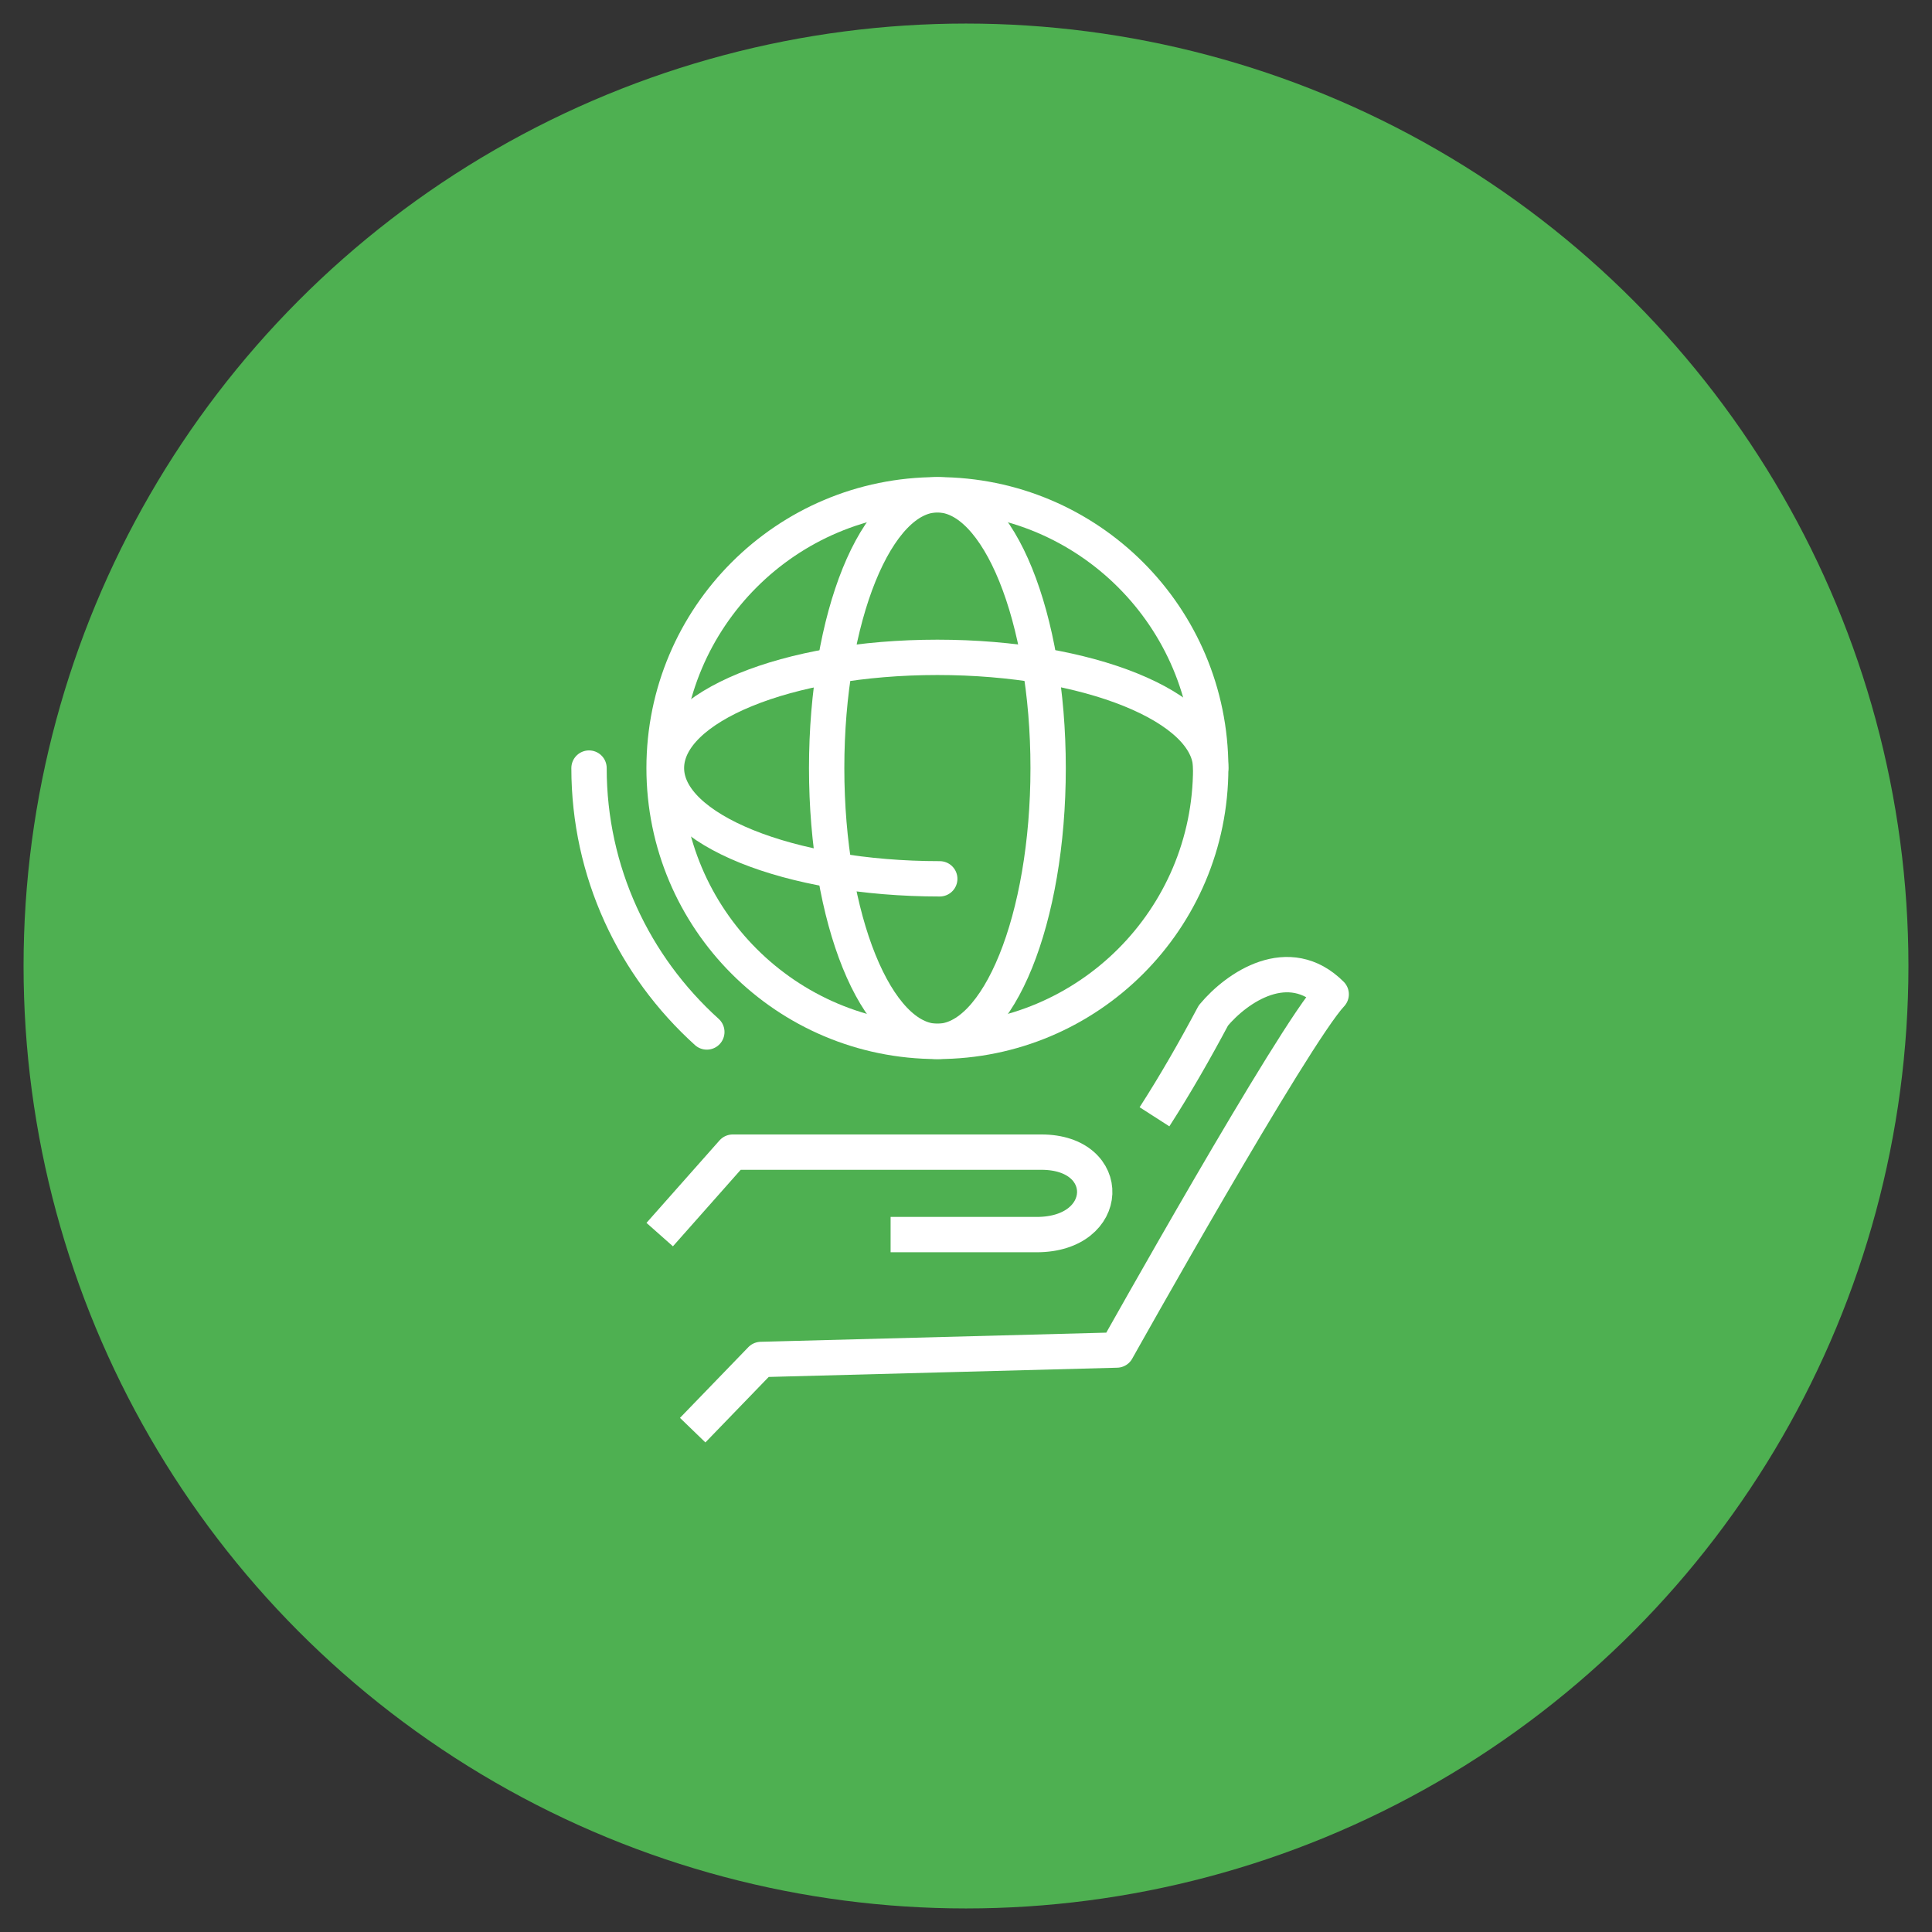
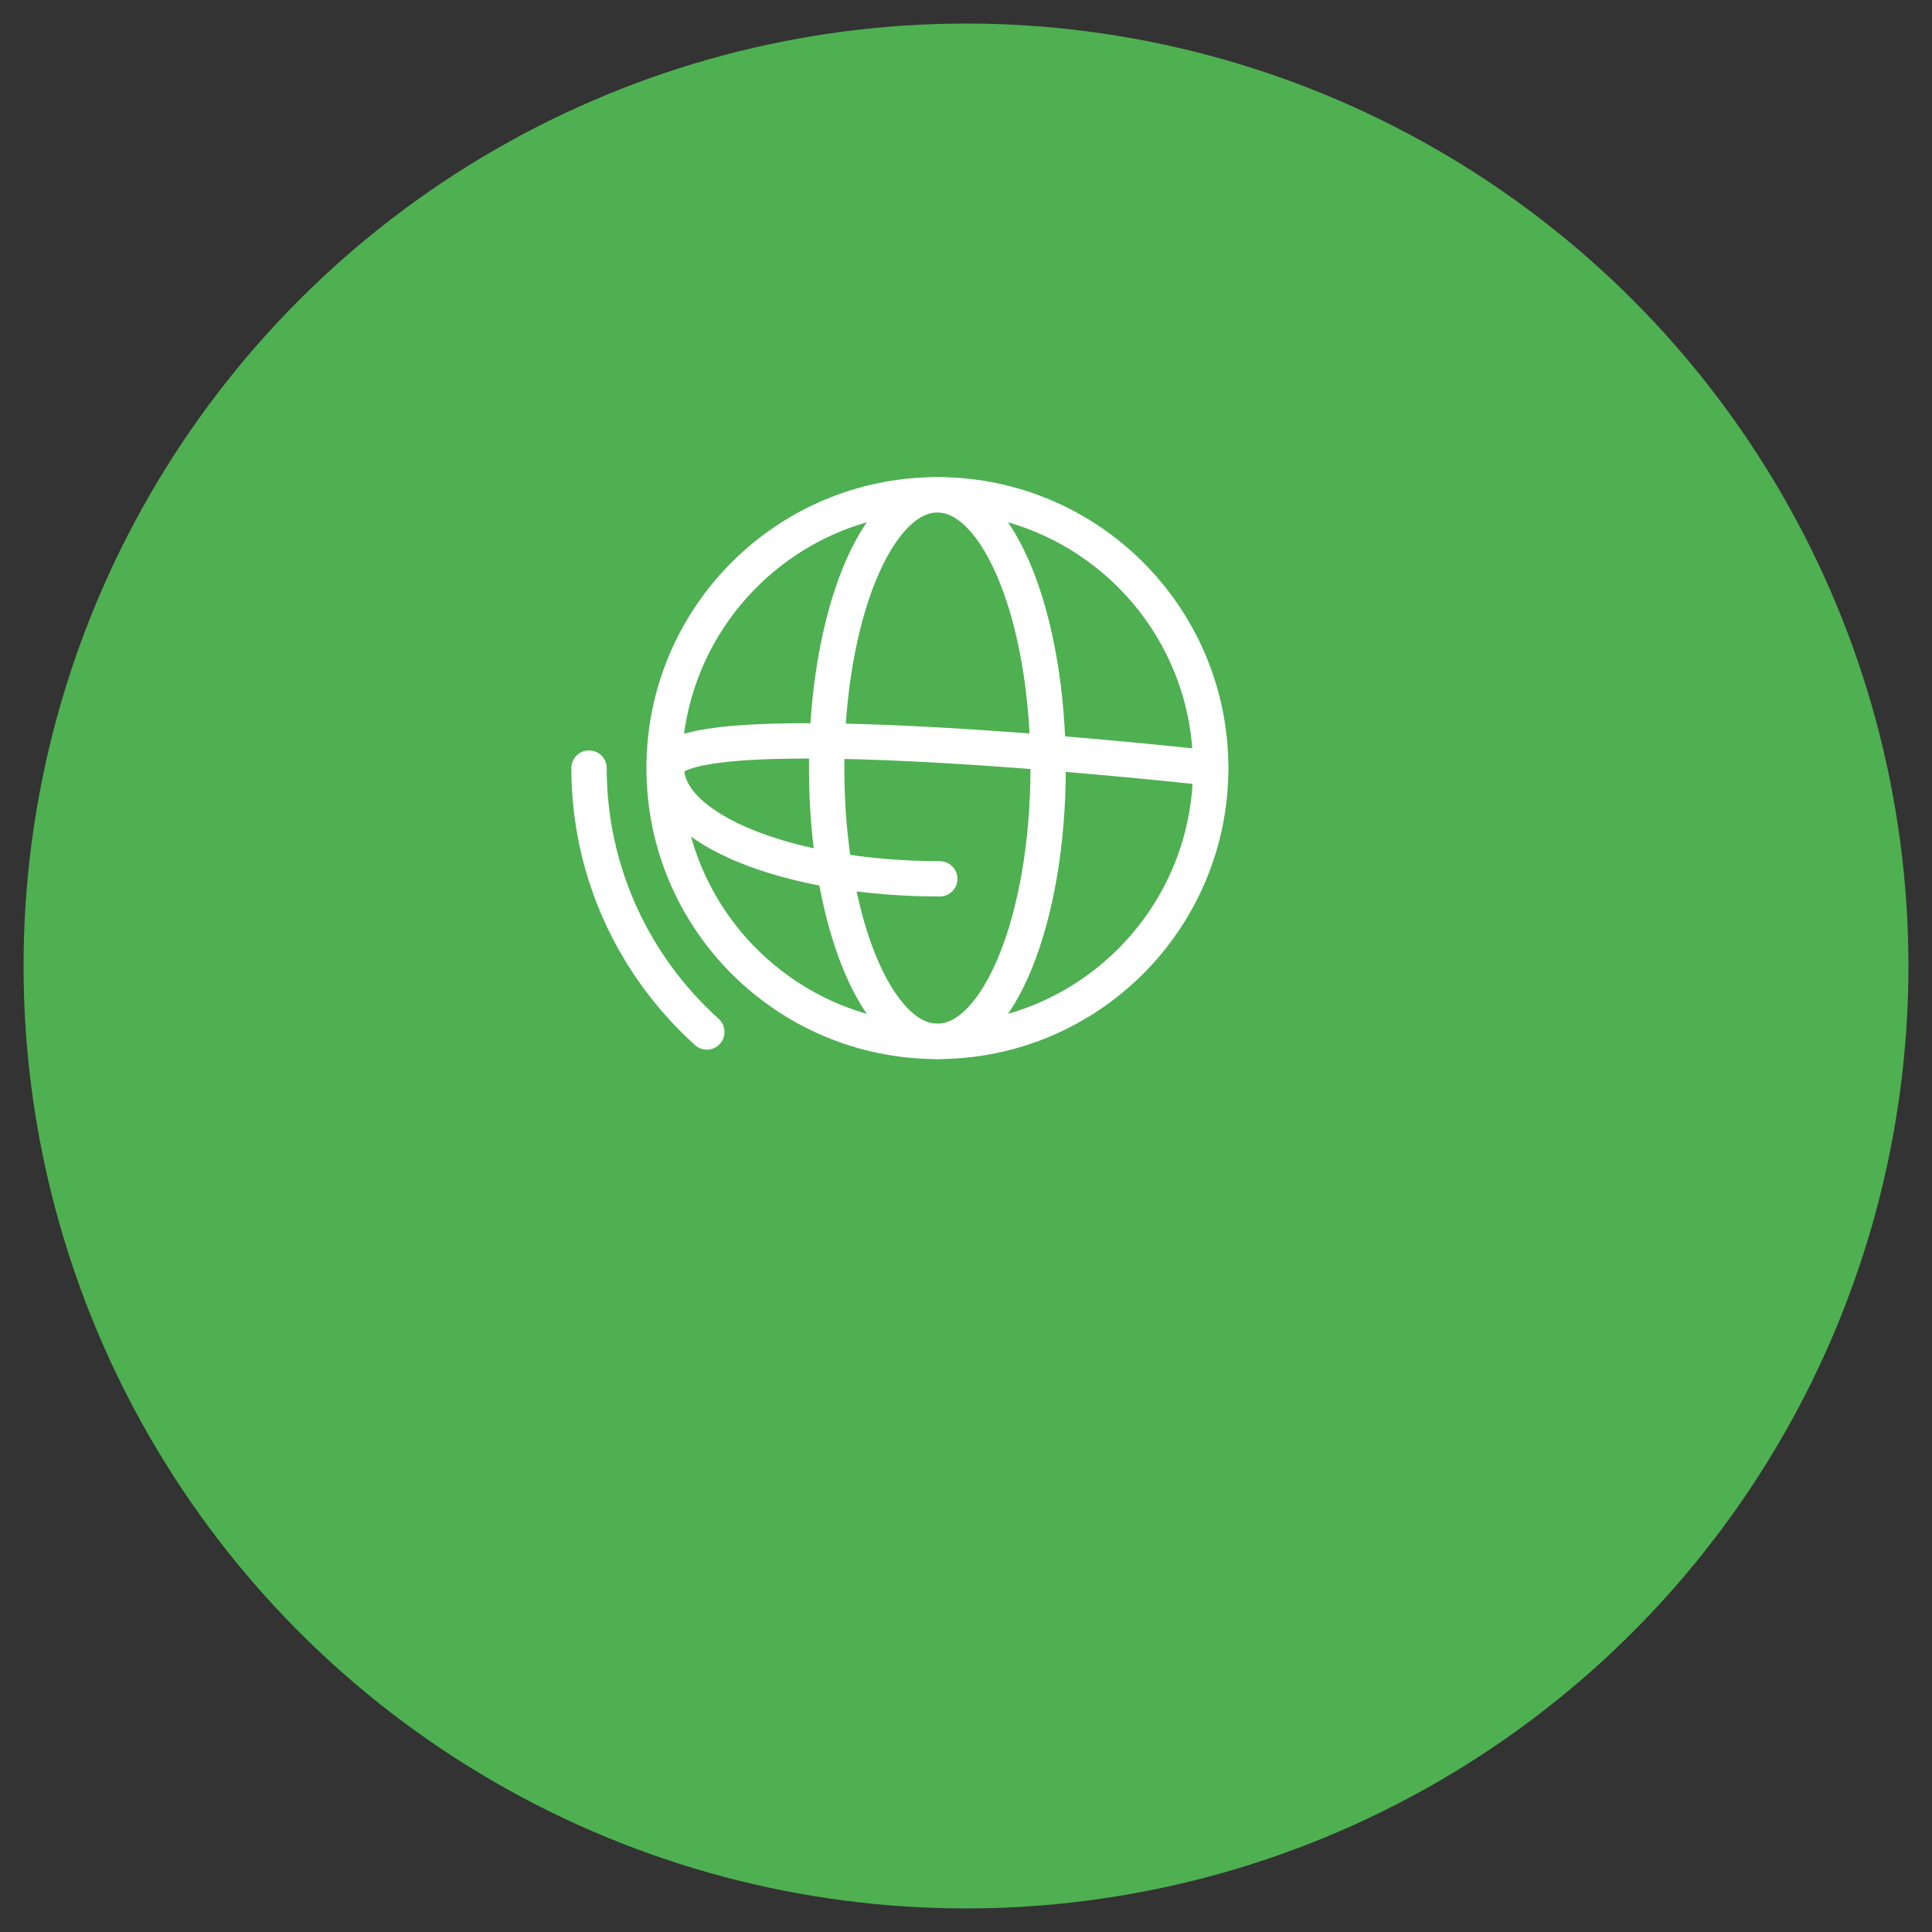
<svg xmlns="http://www.w3.org/2000/svg" version="1.1" id="Calque_1" x="0px" y="0px" viewBox="0 0 82 82" style="enable-background:new 0 0 82 82;" xml:space="preserve">
  <rect x="0" y="0" width="82" height="82" fill="#333333" stroke="none" />
  <style type="text/css">
	.st0{fill:#4EB051;}
	.st1{fill:none;stroke:#FFFFFF;stroke-width:1.5;stroke-linecap:round;}
	.st2{fill:none;stroke:#FFFFFF;stroke-width:1.5;stroke-linejoin:round;}
	.st3{fill:none;stroke:#FFFFFF;stroke-width:1.5;}
</style>
  <title>Group 41</title>
  <desc>Created with Sketch.</desc>
  <g id="DESKTOP">
    <g id="_x30_6-FORMATION-BAC_x2B_5" transform="translate(-451, -4289)">
      <g id="Group-41" transform="translate(452, 4290)">
        <circle id="Oval" class="st0" cx="40" cy="40" r="40" />
        <g id="Group-15" transform="translate(24, 20)">
          <path id="Path" class="st1" d="M0,11.6c0,4.4,1.9,8.4,5,11.2" />
-           <path id="Shape" class="st2" d="M4.4,39.7l2.9-3l15.1-0.4c0,0,7.5-13.4,9.1-15.1c-1.8-1.8-4-0.3-5,0.9c-0.8,1.5-1.6,2.9-2.5,4.3       M12.8,31.4H19c3.2,0,3.3-3.5,0.2-3.5c-2.1,0-6.4,0-13.1,0L3,31.4" />
          <g id="Group-5" transform="translate(2.986, 0)">
            <ellipse id="Oval_1_" class="st3" cx="11.8" cy="11.6" rx="11.6" ry="11.6" />
-             <path id="Path_1_" class="st1" d="M23.4,11.6c0-2.6-5.2-4.7-11.6-4.7S0.3,9,0.3,11.6s5.2,4.7,11.6,4.7l0,0" />
+             <path id="Path_1_" class="st1" d="M23.4,11.6S0.3,9,0.3,11.6s5.2,4.7,11.6,4.7l0,0" />
            <ellipse id="Oval_2_" class="st3" cx="11.8" cy="11.6" rx="4.7" ry="11.6" />
          </g>
        </g>
      </g>
    </g>
  </g>
</svg>